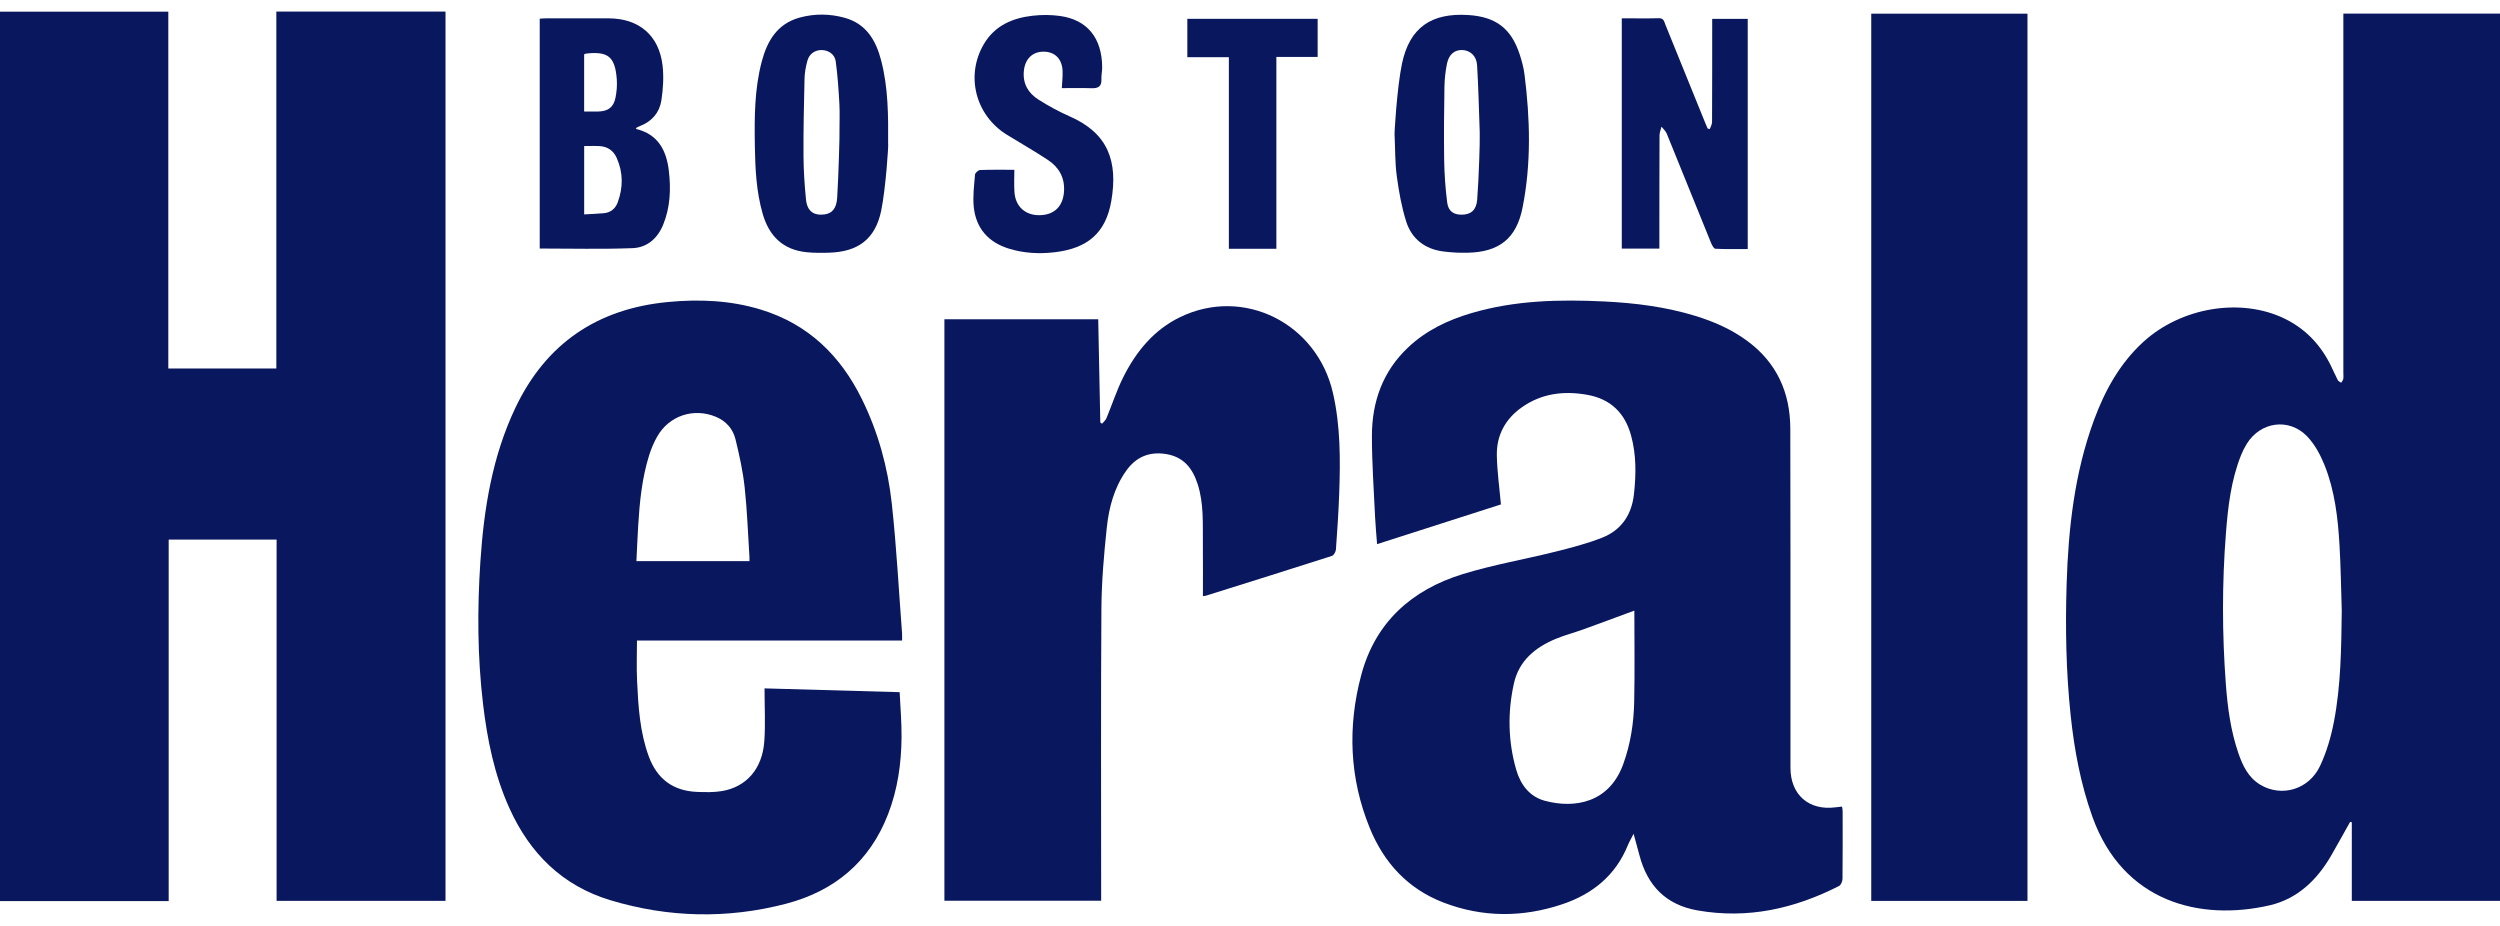
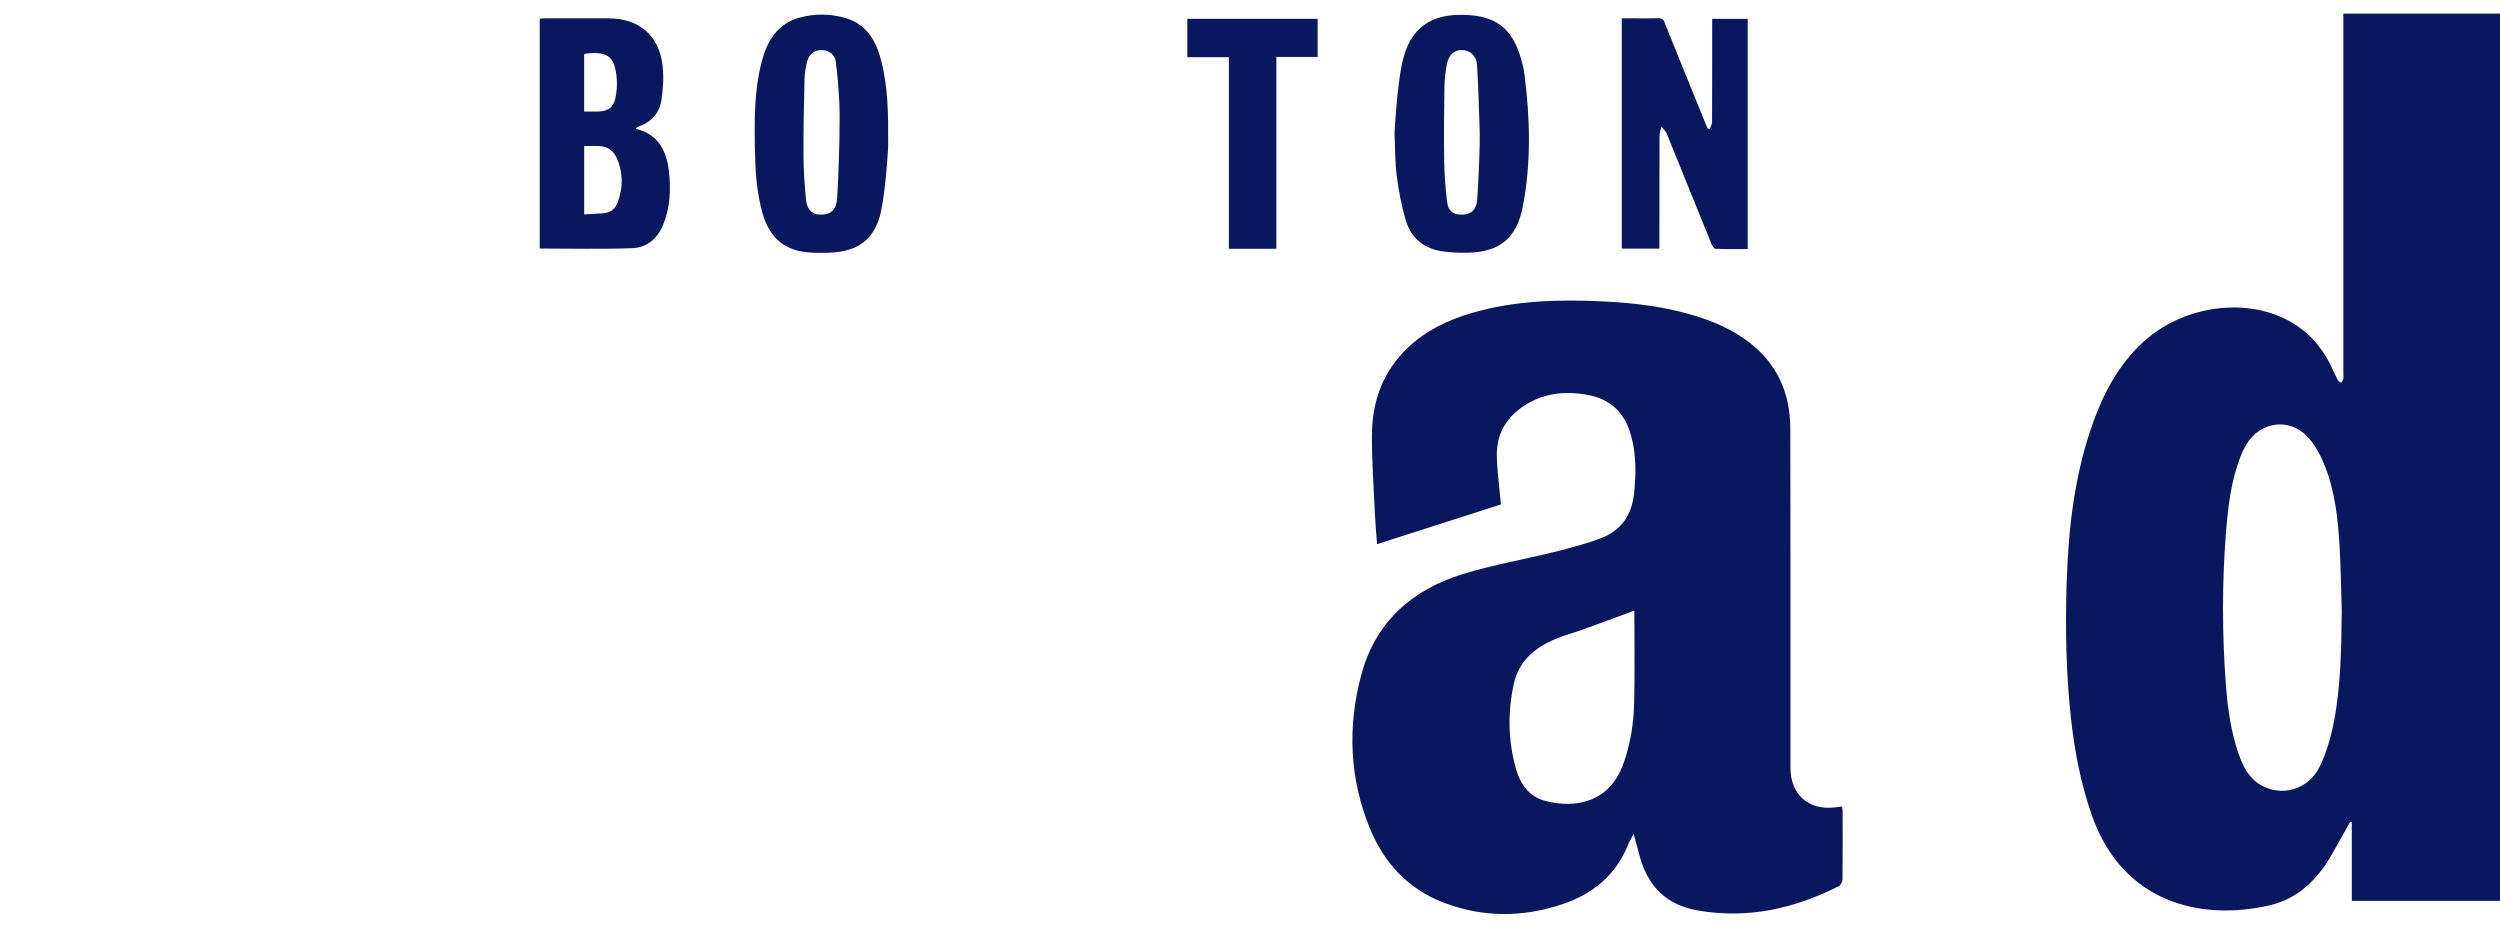
<svg xmlns="http://www.w3.org/2000/svg" fill="none" viewBox="0 0 108 40" height="40" width="108">
-   <path fill="#08175E" d="M7.286 38.927H0V0.504H7.271V15.919H11.938V0.5H19.246V38.917H11.949V23.31H7.287V38.927H7.286Z" />
  <path fill="#08175E" d="M101.233 0.589H108V38.918H101.598V35.523C101.575 35.516 101.551 35.51 101.527 35.503C101.255 35.987 100.988 36.472 100.711 36.953C100.1 38.014 99.247 38.834 98.044 39.111C95.045 39.8 91.709 38.978 90.388 35.274C89.883 33.859 89.612 32.402 89.454 30.919C89.253 29.031 89.22 27.135 89.278 25.241C89.352 22.827 89.618 20.438 90.459 18.151C90.927 16.879 91.57 15.708 92.584 14.777C94.222 13.274 96.801 12.848 98.686 13.761C99.603 14.205 100.258 14.904 100.701 15.811C100.801 16.015 100.889 16.224 100.994 16.425C101.02 16.473 101.088 16.499 101.137 16.535C101.169 16.481 101.218 16.43 101.229 16.373C101.245 16.287 101.233 16.196 101.233 16.107C101.233 11.072 101.233 6.037 101.233 1.002V0.589ZM101.164 26.379C101.134 25.442 101.122 24.504 101.068 23.569C100.999 22.385 100.866 21.204 100.421 20.095C100.241 19.648 99.995 19.19 99.665 18.848C98.882 18.04 97.655 18.217 97.064 19.168C96.965 19.327 96.88 19.496 96.811 19.669C96.382 20.746 96.25 21.884 96.161 23.024C95.99 25.201 95.994 27.381 96.157 29.559C96.232 30.563 96.365 31.561 96.692 32.519C96.878 33.066 97.122 33.589 97.647 33.902C98.565 34.451 99.745 34.111 100.226 33.09C100.507 32.493 100.7 31.835 100.825 31.184C101.13 29.599 101.144 27.988 101.164 26.379Z" />
  <path fill="#08175E" d="M70.573 36.017C70.464 36.234 70.382 36.369 70.323 36.514C69.792 37.824 68.793 38.627 67.489 39.064C65.774 39.639 64.046 39.64 62.351 38.987C60.819 38.397 59.786 37.271 59.175 35.773C58.294 33.615 58.209 31.389 58.807 29.156C59.415 26.882 60.985 25.483 63.179 24.805C64.496 24.398 65.865 24.165 67.204 23.83C67.882 23.66 68.565 23.483 69.213 23.228C70.044 22.9 70.489 22.238 70.587 21.346C70.681 20.496 70.691 19.651 70.464 18.819C70.198 17.844 69.586 17.238 68.57 17.056C67.555 16.875 66.598 16.993 65.741 17.597C65.032 18.097 64.649 18.801 64.663 19.665C64.675 20.361 64.775 21.057 64.84 21.791C63.091 22.352 61.31 22.923 59.49 23.507C59.459 23.097 59.422 22.718 59.404 22.339C59.351 21.166 59.264 19.992 59.267 18.819C59.27 17.353 59.734 16.045 60.827 15.012C61.604 14.276 62.544 13.828 63.56 13.528C65.444 12.972 67.377 12.929 69.319 13.024C70.643 13.089 71.955 13.255 73.23 13.644C74.037 13.891 74.803 14.226 75.486 14.731C76.758 15.67 77.336 16.959 77.341 18.512C77.352 22.086 77.347 25.66 77.348 29.235C77.348 30.548 77.348 31.861 77.348 33.174C77.348 34.329 78.143 35.026 79.29 34.877C79.378 34.866 79.467 34.857 79.575 34.844C79.585 34.914 79.602 34.977 79.602 35.04C79.603 36.017 79.607 36.995 79.596 37.972C79.594 38.077 79.527 38.234 79.444 38.276C77.52 39.255 75.505 39.71 73.341 39.331C71.963 39.09 71.168 38.26 70.823 36.943C70.749 36.659 70.669 36.376 70.572 36.019L70.573 36.017ZM70.604 26.378C69.874 26.648 69.129 26.926 68.381 27.196C67.991 27.336 67.588 27.44 67.207 27.599C66.319 27.969 65.619 28.543 65.4 29.528C65.125 30.77 65.147 32.019 65.498 33.244C65.683 33.888 66.068 34.418 66.749 34.597C68.036 34.938 69.515 34.679 70.121 33.019C70.439 32.145 70.578 31.241 70.597 30.323C70.625 28.994 70.604 27.664 70.604 26.378H70.604Z" />
-   <path fill="#08175E" d="M38.97 27.672H27.517C27.517 28.243 27.494 28.832 27.522 29.419C27.574 30.522 27.64 31.625 28.028 32.679C28.388 33.658 29.087 34.173 30.127 34.211C30.481 34.223 30.843 34.233 31.19 34.174C32.245 33.995 32.931 33.213 33.017 32.035C33.072 31.292 33.028 30.541 33.028 29.738C34.928 29.791 36.867 29.846 38.865 29.902C38.895 30.572 38.954 31.218 38.947 31.865C38.936 32.995 38.777 34.107 38.366 35.17C37.573 37.225 36.054 38.492 33.962 39.04C31.425 39.704 28.873 39.646 26.358 38.886C24.291 38.26 22.892 36.867 22.013 34.927C21.362 33.492 21.052 31.969 20.868 30.416C20.625 28.37 20.616 26.318 20.752 24.267C20.904 21.972 21.266 19.72 22.265 17.616C23.588 14.835 25.806 13.336 28.863 13.046C30.224 12.917 31.569 12.975 32.883 13.379C34.915 14.004 36.305 15.359 37.229 17.231C37.935 18.661 38.354 20.185 38.526 21.758C38.729 23.62 38.827 25.493 38.969 27.362C38.976 27.467 38.97 27.573 38.97 27.672V27.672ZM32.377 24.241C32.377 24.169 32.38 24.12 32.377 24.074C32.312 23.069 32.279 22.061 32.17 21.061C32.095 20.36 31.941 19.662 31.773 18.975C31.663 18.529 31.367 18.188 30.925 18.005C29.962 17.606 28.904 17.956 28.39 18.861C28.245 19.116 28.129 19.394 28.041 19.674C27.733 20.66 27.632 21.681 27.57 22.707C27.539 23.214 27.519 23.722 27.493 24.241H32.377Z" />
-   <path fill="#08175E" d="M80.838 0.591H87.587V38.919H80.838V0.591Z" />
-   <path fill="#08175E" d="M40.798 13.793H47.443C47.473 15.287 47.503 16.77 47.533 18.253C47.559 18.27 47.584 18.287 47.61 18.304C47.674 18.226 47.761 18.157 47.798 18.067C48.044 17.476 48.241 16.862 48.527 16.291C49.082 15.185 49.845 14.248 50.989 13.696C53.728 12.374 56.9 13.963 57.586 16.987C57.909 18.406 57.905 19.846 57.855 21.286C57.827 22.104 57.77 22.922 57.712 23.739C57.704 23.837 57.62 23.989 57.539 24.015C55.726 24.598 53.909 25.165 52.092 25.735C52.056 25.747 52.016 25.746 51.966 25.752C51.966 24.984 51.972 24.225 51.964 23.467C51.955 22.611 52.009 21.749 51.739 20.914C51.521 20.239 51.142 19.745 50.392 19.618C49.65 19.492 49.069 19.742 48.644 20.347C48.13 21.078 47.905 21.924 47.814 22.789C47.69 23.955 47.588 25.129 47.581 26.3C47.553 30.397 47.57 34.494 47.57 38.592C47.57 38.69 47.57 38.788 47.57 38.911H40.798V13.793Z" />
  <path fill="#08175E" d="M23.316 10.736V0.808C23.406 0.802 23.491 0.792 23.577 0.792C24.486 0.791 25.396 0.789 26.305 0.793C27.601 0.798 28.467 1.527 28.621 2.816C28.681 3.316 28.648 3.84 28.571 4.339C28.49 4.863 28.162 5.249 27.646 5.445C27.6 5.462 27.555 5.482 27.512 5.505C27.498 5.513 27.492 5.537 27.473 5.57C28.432 5.797 28.793 6.501 28.895 7.386C28.987 8.177 28.955 8.963 28.646 9.714C28.403 10.306 27.946 10.697 27.328 10.72C25.997 10.771 24.664 10.736 23.316 10.736V10.736ZM25.236 9.262C25.542 9.244 25.817 9.236 26.09 9.21C26.383 9.182 26.586 9.011 26.685 8.744C26.922 8.1 26.924 7.454 26.641 6.821C26.5 6.505 26.248 6.332 25.904 6.312C25.69 6.299 25.475 6.309 25.236 6.309V9.262V9.262ZM25.235 4.818C25.461 4.818 25.658 4.823 25.855 4.817C26.269 4.805 26.504 4.635 26.588 4.227C26.643 3.961 26.665 3.678 26.644 3.408C26.567 2.444 26.265 2.208 25.307 2.316C25.288 2.319 25.271 2.332 25.235 2.348V4.817V4.818Z" />
  <path fill="#08175E" d="M70.061 0.791C70.615 0.791 71.138 0.801 71.661 0.787C71.877 0.781 71.892 0.936 71.944 1.064C72.52 2.478 73.093 3.894 73.666 5.309C73.699 5.39 73.735 5.471 73.769 5.551L73.863 5.577C73.897 5.476 73.96 5.376 73.961 5.275C73.968 3.943 73.966 2.611 73.967 1.279C73.967 1.132 73.967 0.985 73.967 0.815H75.502V10.758C75.041 10.758 74.572 10.77 74.103 10.746C74.034 10.742 73.954 10.583 73.913 10.482C73.274 8.912 72.643 7.34 72.003 5.771C71.957 5.66 71.854 5.571 71.777 5.472C71.748 5.595 71.692 5.718 71.692 5.841C71.685 7.35 71.686 8.859 71.685 10.368C71.685 10.485 71.685 10.601 71.685 10.741H70.061V0.791Z" />
  <path fill="#08175E" d="M60.566 2.748C60.896 1.184 61.839 0.545 63.439 0.65C64.627 0.728 65.288 1.233 65.654 2.361C65.745 2.641 65.823 2.931 65.859 3.222C66.102 5.14 66.153 7.061 65.775 8.966C65.509 10.31 64.761 10.892 63.387 10.919C63.043 10.926 62.695 10.907 62.354 10.864C61.555 10.762 60.983 10.318 60.745 9.562C60.546 8.928 60.429 8.262 60.34 7.602C60.263 7.027 60.275 6.44 60.247 5.86C60.223 5.856 60.352 3.764 60.566 2.748ZM63.924 5.943C63.924 5.864 63.926 5.785 63.924 5.707C63.889 4.742 63.869 3.777 63.81 2.813C63.785 2.411 63.51 2.174 63.169 2.161C62.839 2.149 62.59 2.35 62.508 2.757C62.442 3.084 62.405 3.421 62.4 3.754C62.383 4.808 62.372 5.864 62.388 6.918C62.398 7.527 62.441 8.139 62.518 8.743C62.567 9.128 62.794 9.277 63.15 9.274C63.54 9.272 63.777 9.079 63.814 8.63C63.887 7.737 63.938 5.944 63.923 5.943H63.924Z" />
  <path fill="#08175E" d="M38.068 9.102C37.811 10.33 37.071 10.878 35.816 10.917C35.491 10.927 35.163 10.928 34.839 10.895C33.822 10.79 33.225 10.196 32.949 9.239C32.67 8.271 32.625 7.277 32.609 6.28C32.59 5.066 32.594 3.85 32.906 2.664C33.141 1.773 33.574 1.03 34.534 0.763C35.183 0.583 35.844 0.589 36.495 0.77C37.427 1.03 37.842 1.751 38.065 2.609C38.372 3.785 38.376 4.991 38.367 6.196C38.394 6.199 38.265 8.151 38.067 9.101L38.068 9.102ZM36.265 5.718C36.265 5.304 36.283 4.889 36.261 4.475C36.227 3.866 36.185 3.257 36.104 2.653C36.062 2.339 35.787 2.163 35.487 2.162C35.2 2.162 34.957 2.33 34.877 2.631C34.811 2.878 34.762 3.134 34.756 3.388C34.729 4.502 34.705 5.616 34.711 6.731C34.715 7.361 34.756 7.993 34.819 8.62C34.87 9.125 35.154 9.326 35.624 9.262C35.943 9.219 36.135 9.008 36.165 8.555C36.226 7.61 36.277 5.718 36.266 5.717L36.265 5.718Z" />
-   <path fill="#08175E" d="M43.82 7.334C43.82 7.657 43.802 7.981 43.825 8.303C43.868 8.93 44.304 9.312 44.925 9.296C45.565 9.28 45.933 8.896 45.967 8.249C45.998 7.652 45.732 7.214 45.26 6.903C44.684 6.523 44.082 6.182 43.495 5.819C42.132 4.976 41.698 3.253 42.512 1.89C42.983 1.101 43.744 0.778 44.611 0.679C45 0.635 45.404 0.636 45.792 0.69C46.969 0.854 47.603 1.638 47.614 2.897C47.616 3.073 47.573 3.251 47.581 3.427C47.595 3.748 47.43 3.821 47.146 3.811C46.724 3.796 46.3 3.807 45.871 3.807C45.883 3.567 45.913 3.315 45.903 3.065C45.883 2.545 45.572 2.237 45.092 2.232C44.603 2.227 44.282 2.547 44.231 3.061C44.175 3.618 44.424 4.028 44.868 4.307C45.301 4.58 45.754 4.828 46.222 5.033C47.858 5.752 48.307 6.958 48.007 8.689C47.77 10.053 46.995 10.735 45.539 10.9C44.877 10.974 44.217 10.939 43.573 10.738C42.692 10.461 42.167 9.864 42.068 8.954C42.018 8.49 42.083 8.012 42.121 7.543C42.127 7.469 42.262 7.347 42.341 7.345C42.842 7.326 43.345 7.335 43.82 7.335V7.334Z" />
  <path fill="#08175E" d="M55.139 10.747H53.087V2.471H51.293V0.813H56.922V2.459H55.139V10.746V10.747Z" />
</svg>